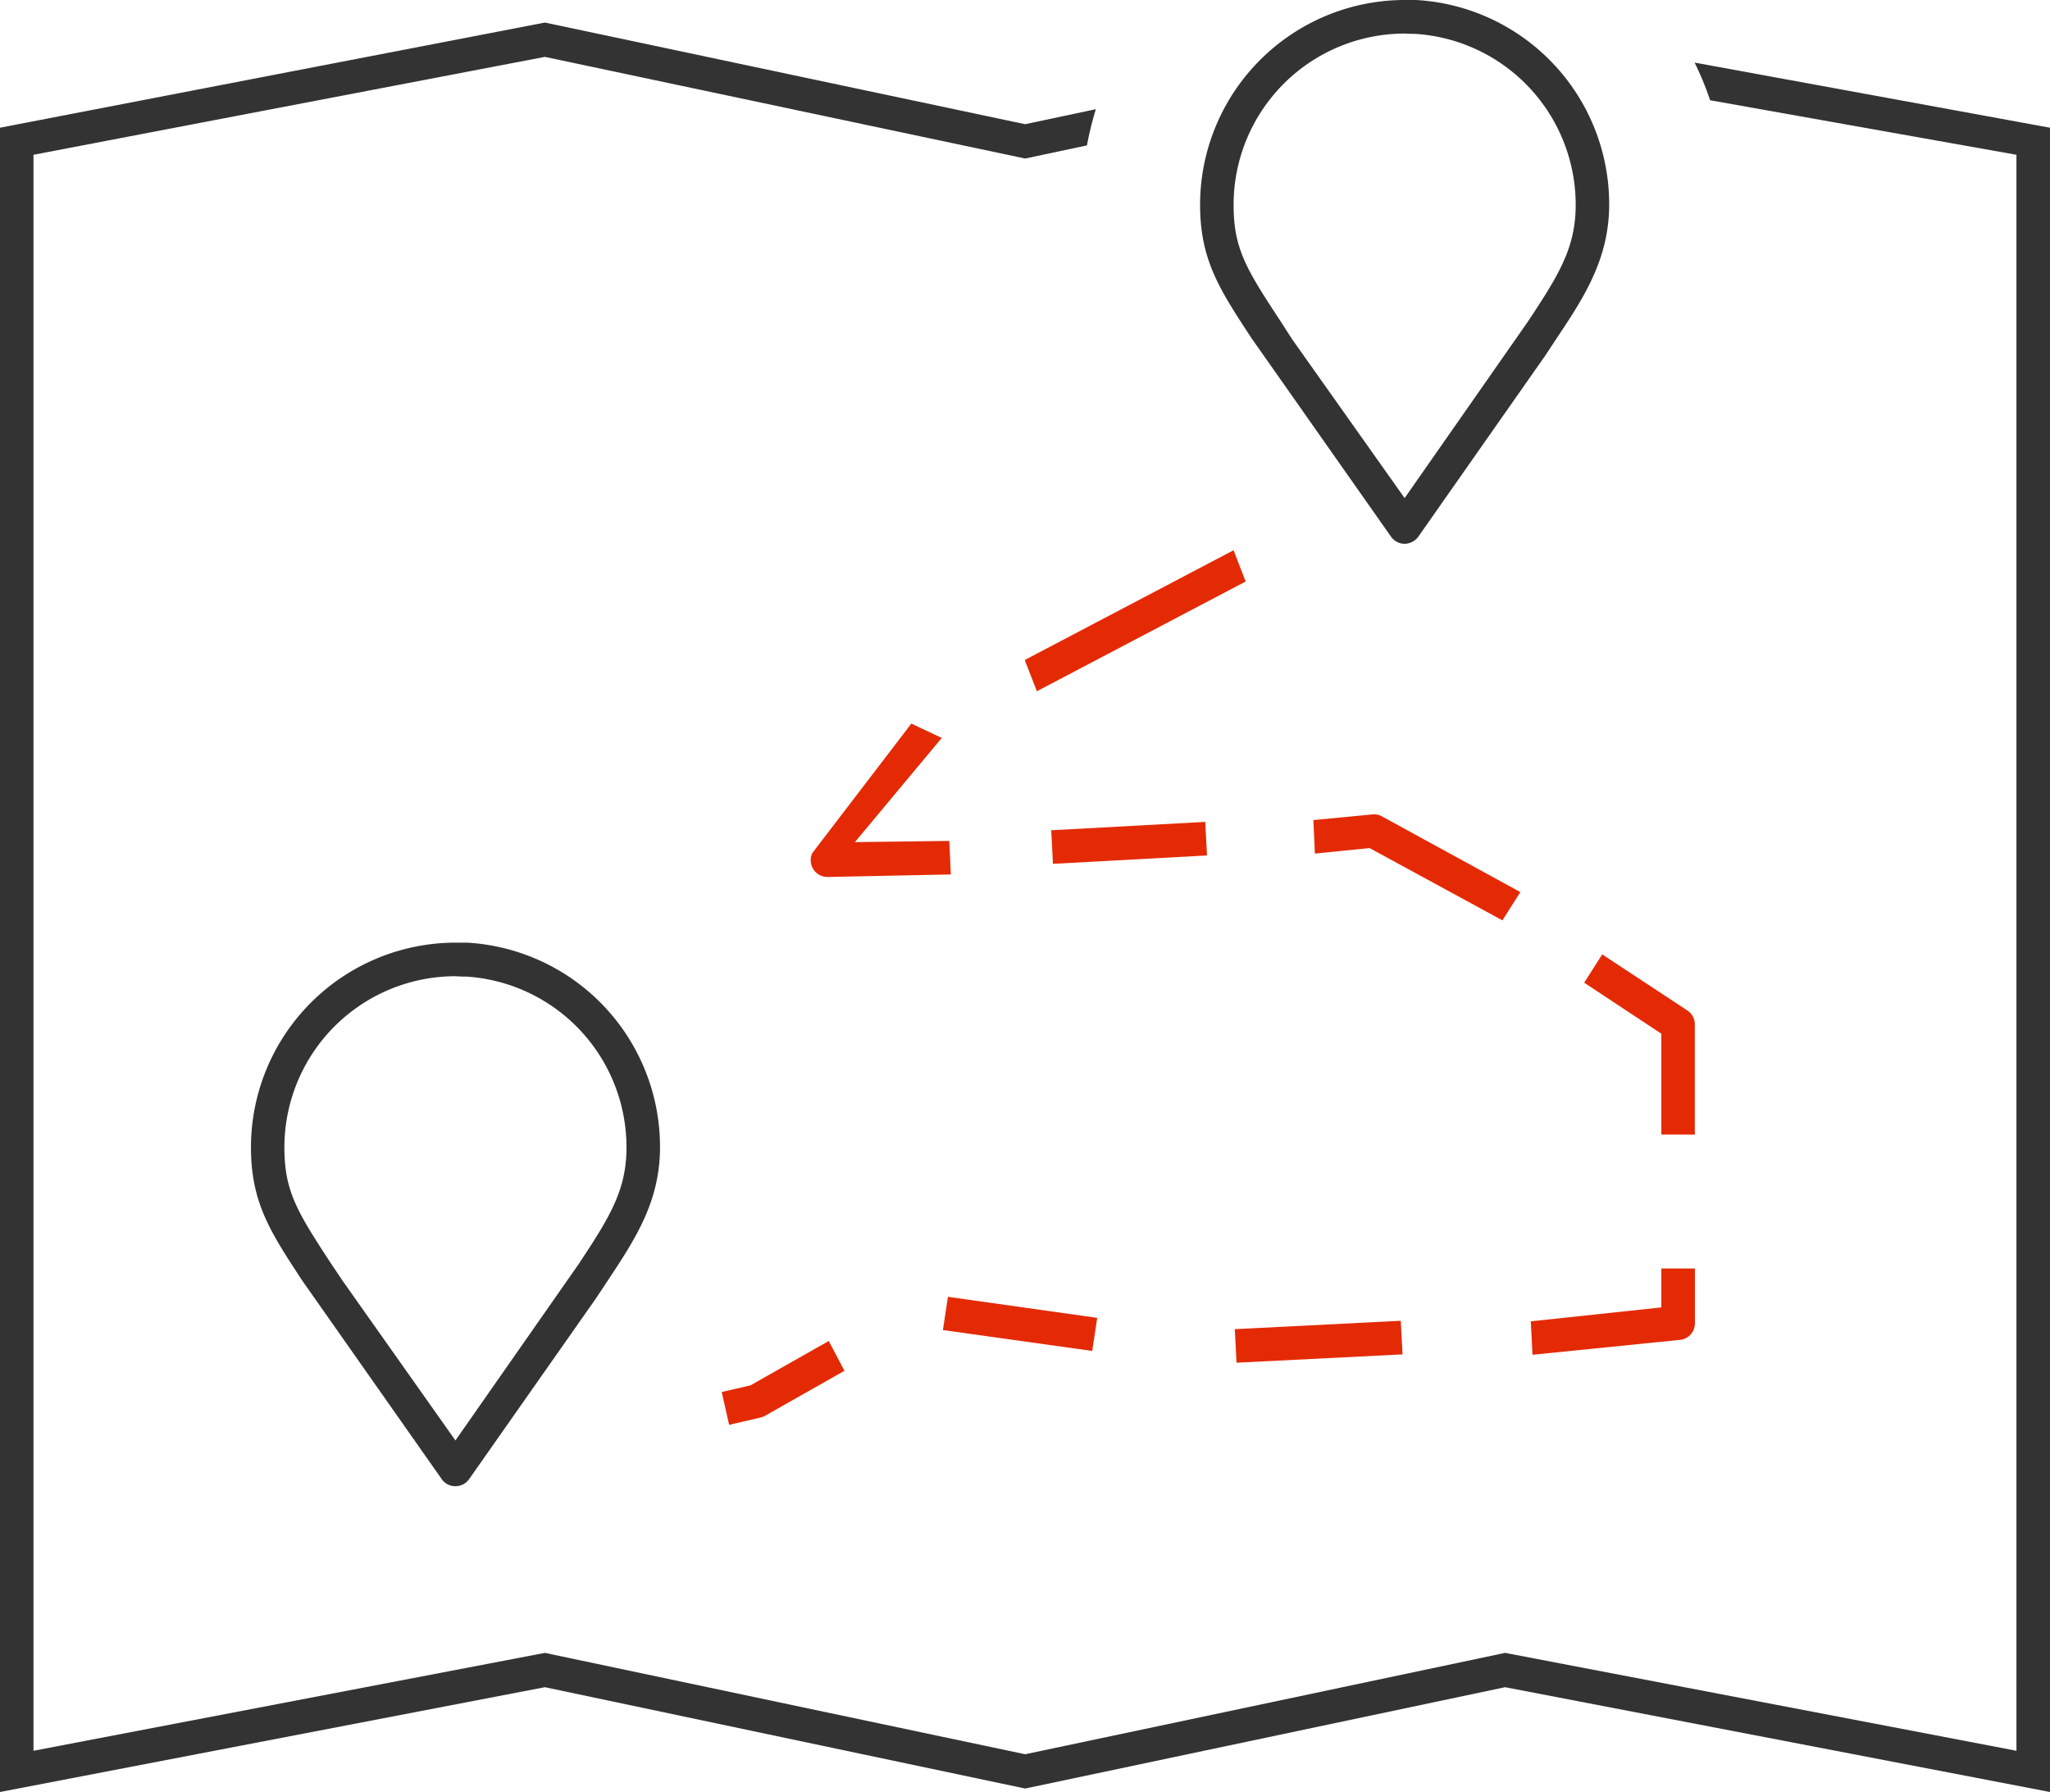
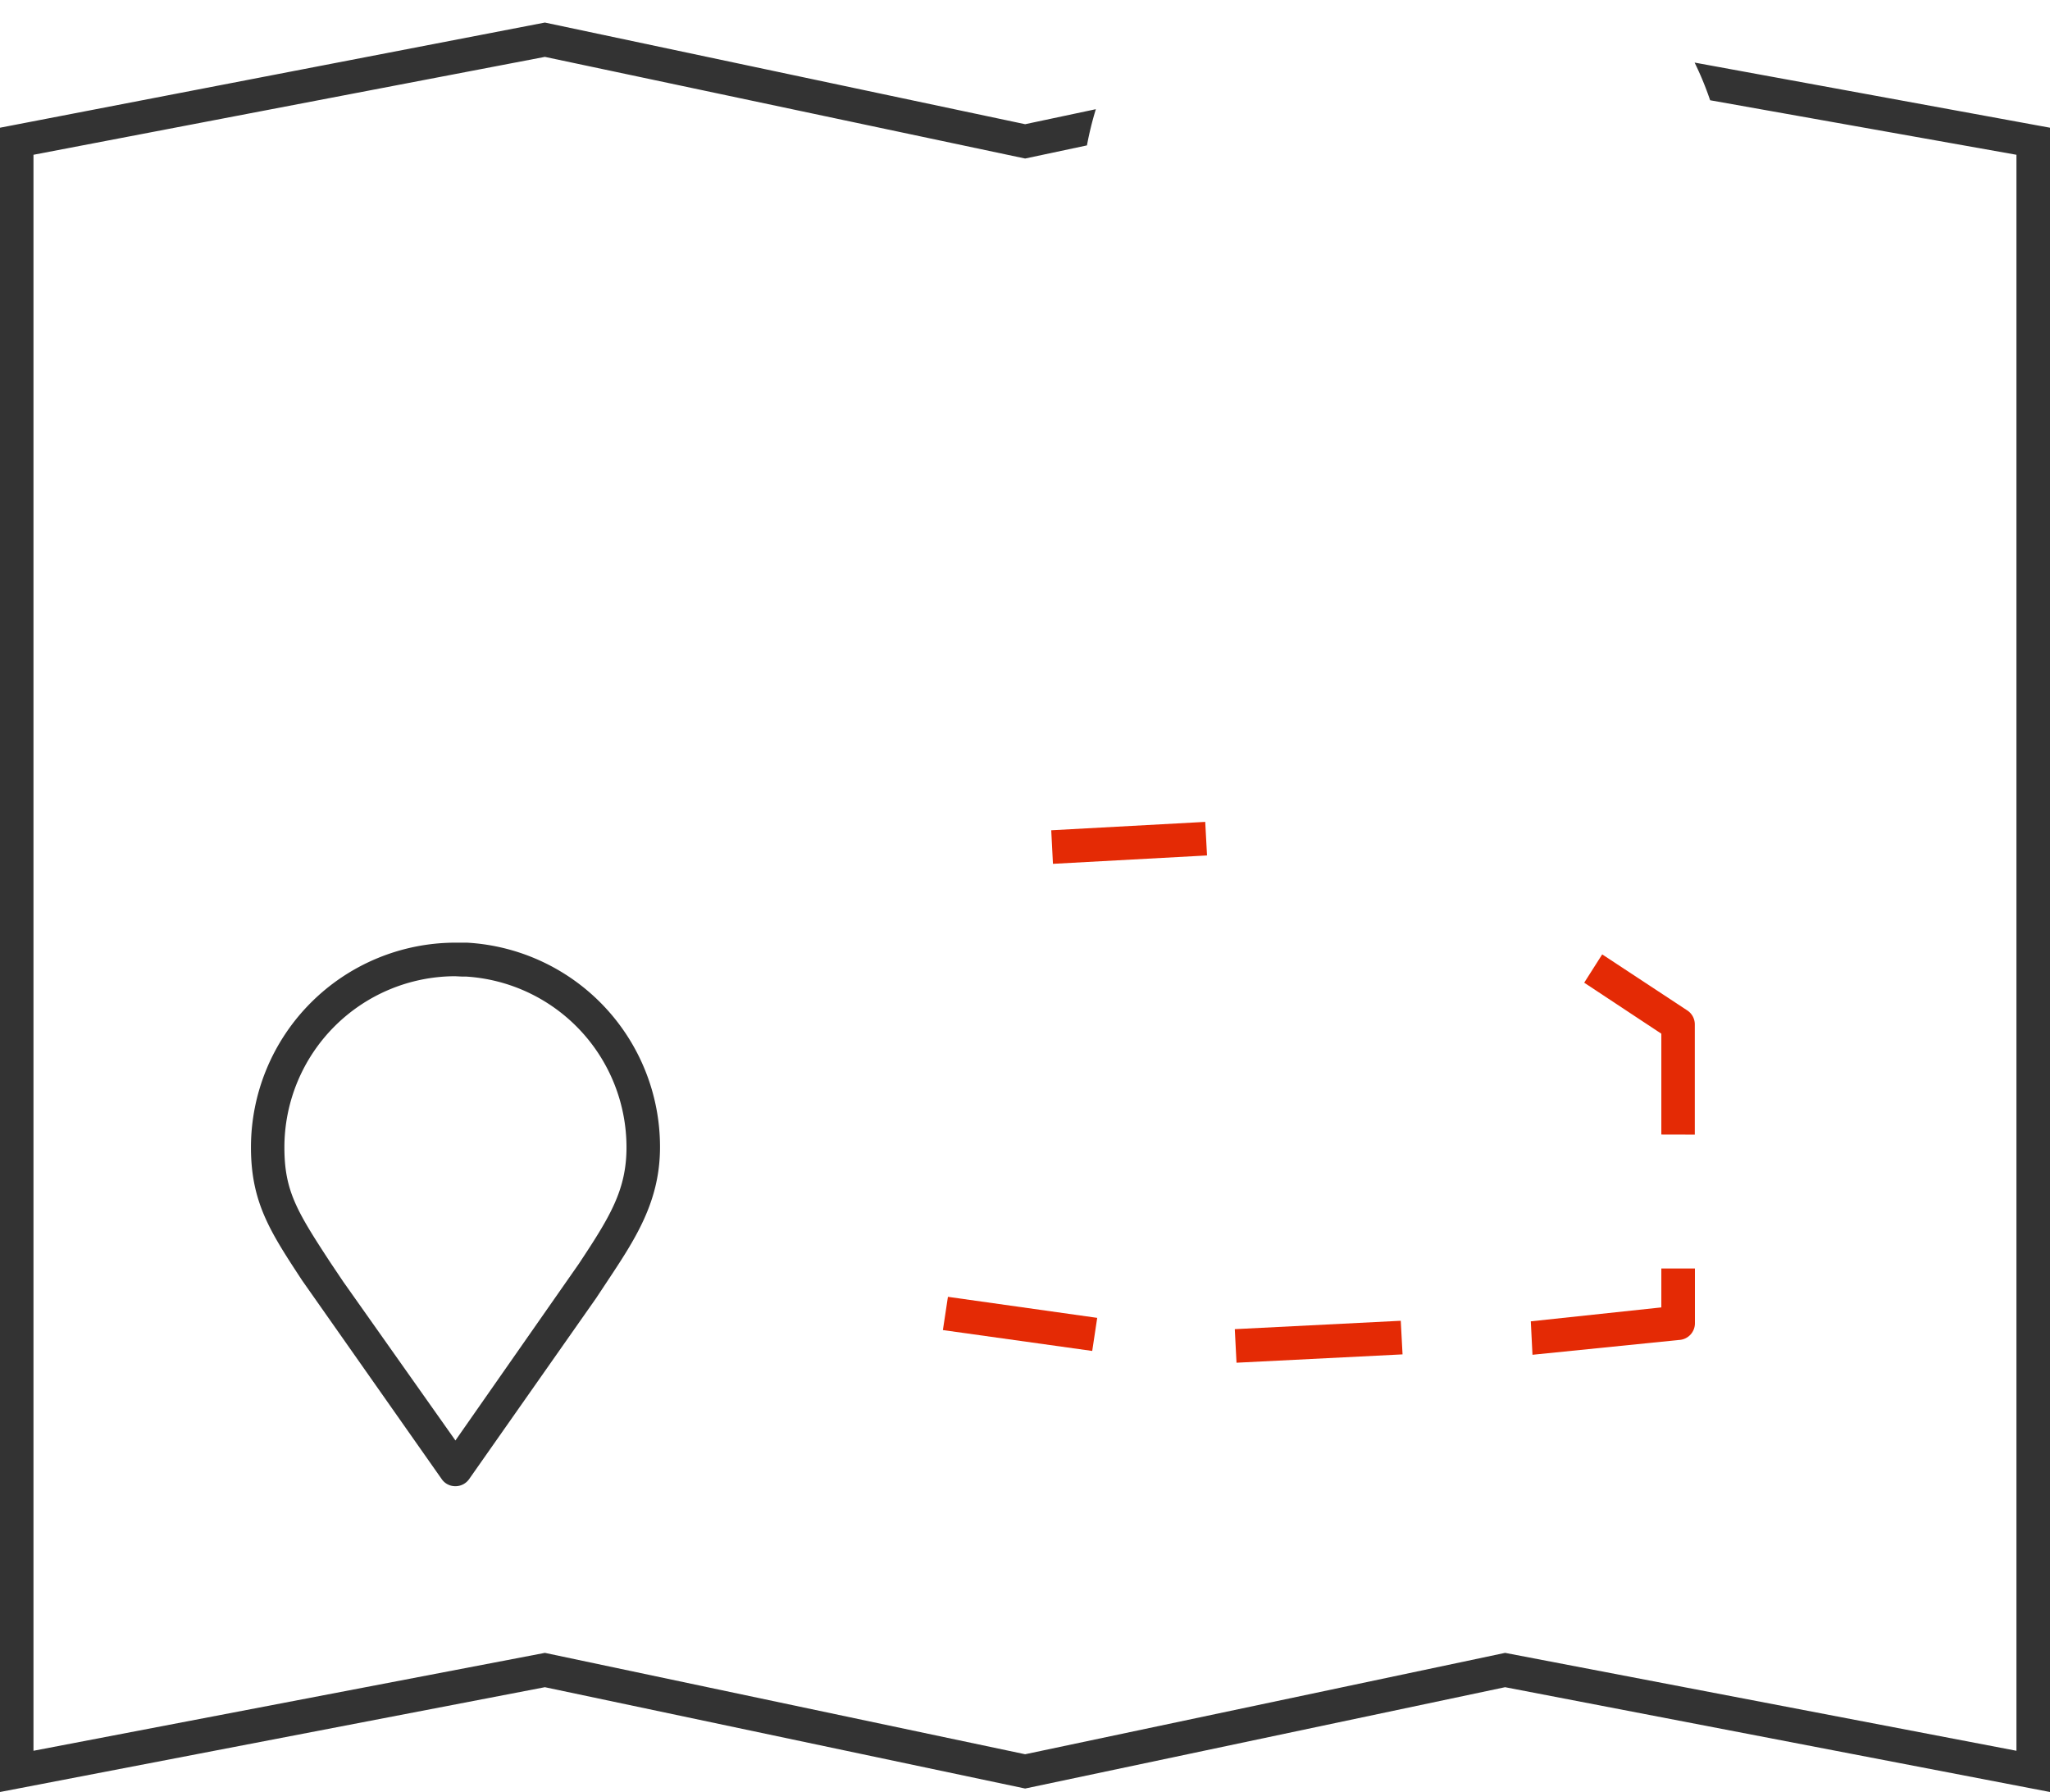
<svg xmlns="http://www.w3.org/2000/svg" viewBox="0 0 513.73 449.02">
  <defs>
    <style>.cls-1{fill:#333;}.cls-2{fill:#e42a05;}</style>
  </defs>
  <g id="Layer_2" data-name="Layer 2">
    <g id="blog-web-design-graphics">
      <path class="cls-1" d="M377.18,422.74,256.9,448.13,136.55,422.74,0,449V32L136.55,5.65,256.9,31.12l17.72-3.76a82.2,82.2,0,0,0-2.23,9.07L256.9,39.72,136.55,14.25,8.39,38.78V438.67l128.16-24.53,120.35,25.4,120.28-25.4,128.14,24.53V38.78L428.56,25.12a79.44,79.44,0,0,0-3.89-9.44L513.73,32V449Z" />
      <polygon class="cls-2" points="309.44 333.03 351.03 330.93 351.48 339.35 309.87 341.44 309.44 333.03" />
      <polygon class="cls-2" points="263.44 208.03 302.03 205.93 302.48 214.34 263.87 216.44 263.44 208.03" />
-       <path class="cls-2" d="M180.86,348.78l7.19-1.66L207.68,336l3.94,7.46-20.05,11.36a4.74,4.74,0,0,1-1.11.39L182.72,357Z" />
      <polygon class="cls-2" points="236.29 333.26 237.55 324.93 274.96 330.2 273.71 338.49 236.29 333.26" />
      <path class="cls-2" d="M383.62,331.07l32.71-3.49v-9.75h8.42v13.72a4.19,4.19,0,0,1-4,4.19l-36.71,3.71Z" />
      <path class="cls-2" d="M416.33,284.27V259L397,246.22l4.51-7.09,21.26,14a4.19,4.19,0,0,1,1.95,3.55v27.61Z" />
-       <path class="cls-2" d="M343.21,212.49l-13.7,1.38-.38-8.39,15-1.44h.22a4.19,4.19,0,0,1,2.22.65L381,223.52l-4.5,7.08Z" />
-       <path class="cls-2" d="M207.37,219.73a4.2,4.2,0,0,1-3.8-6l24.81-32.43L236,184.9,214.24,211l23.66-.3.38,8.4-30.79.63Z" />
-       <polygon class="cls-2" points="256.8 165.37 309.13 137.87 312.16 145.7 259.84 173.2 256.8 165.37" />
-       <path class="cls-1" d="M352,136.25a4.2,4.2,0,0,1-3.41-1.78l-35-49.79c-8-12.21-12.85-19.58-12.85-33.41A51.33,51.33,0,0,1,352,0l.69,0h.19c.52,0,1,0,1.53,0h.44a51.27,51.27,0,0,1,48.41,51.2c0,13.84-6.49,23.58-13.37,33.88l-2.64,4-31.79,45.35A4.35,4.35,0,0,1,352,136.25ZM352,8.41a42.91,42.91,0,0,0-42.86,42.86c0,10.85,3,15.92,11.63,29L323.81,85,352,124.8l30.87-44.19c7.89-11.9,12-18.61,12-29.34A42.92,42.92,0,0,0,354.5,8.48h-1l-1.3-.06Z" />
      <path class="cls-1" d="M114.12,372.38a4.12,4.12,0,0,1-3.38-1.71l-35-49.81c-8-12.19-12.85-19.56-12.85-33.41a51.31,51.31,0,0,1,51.25-51.26c.63,0,1.22,0,1.69,0l.31,0H117a51.26,51.26,0,0,1,48.4,51.19c0,13.74-6.19,23.08-13.36,33.88l-2.65,4-31.79,45.29A4.19,4.19,0,0,1,114.12,372.38Zm0-127.78a42.9,42.9,0,0,0-42.85,42.85c0,10.82,3,15.88,11.56,28.94L86,321.11l28.13,39.81L145,316.74c7.89-11.9,12-18.6,12-29.29a42.88,42.88,0,0,0-40.31-42.77l-.29,0h-.74l-1.24-.06Z" />
    </g>
  </g>
</svg>